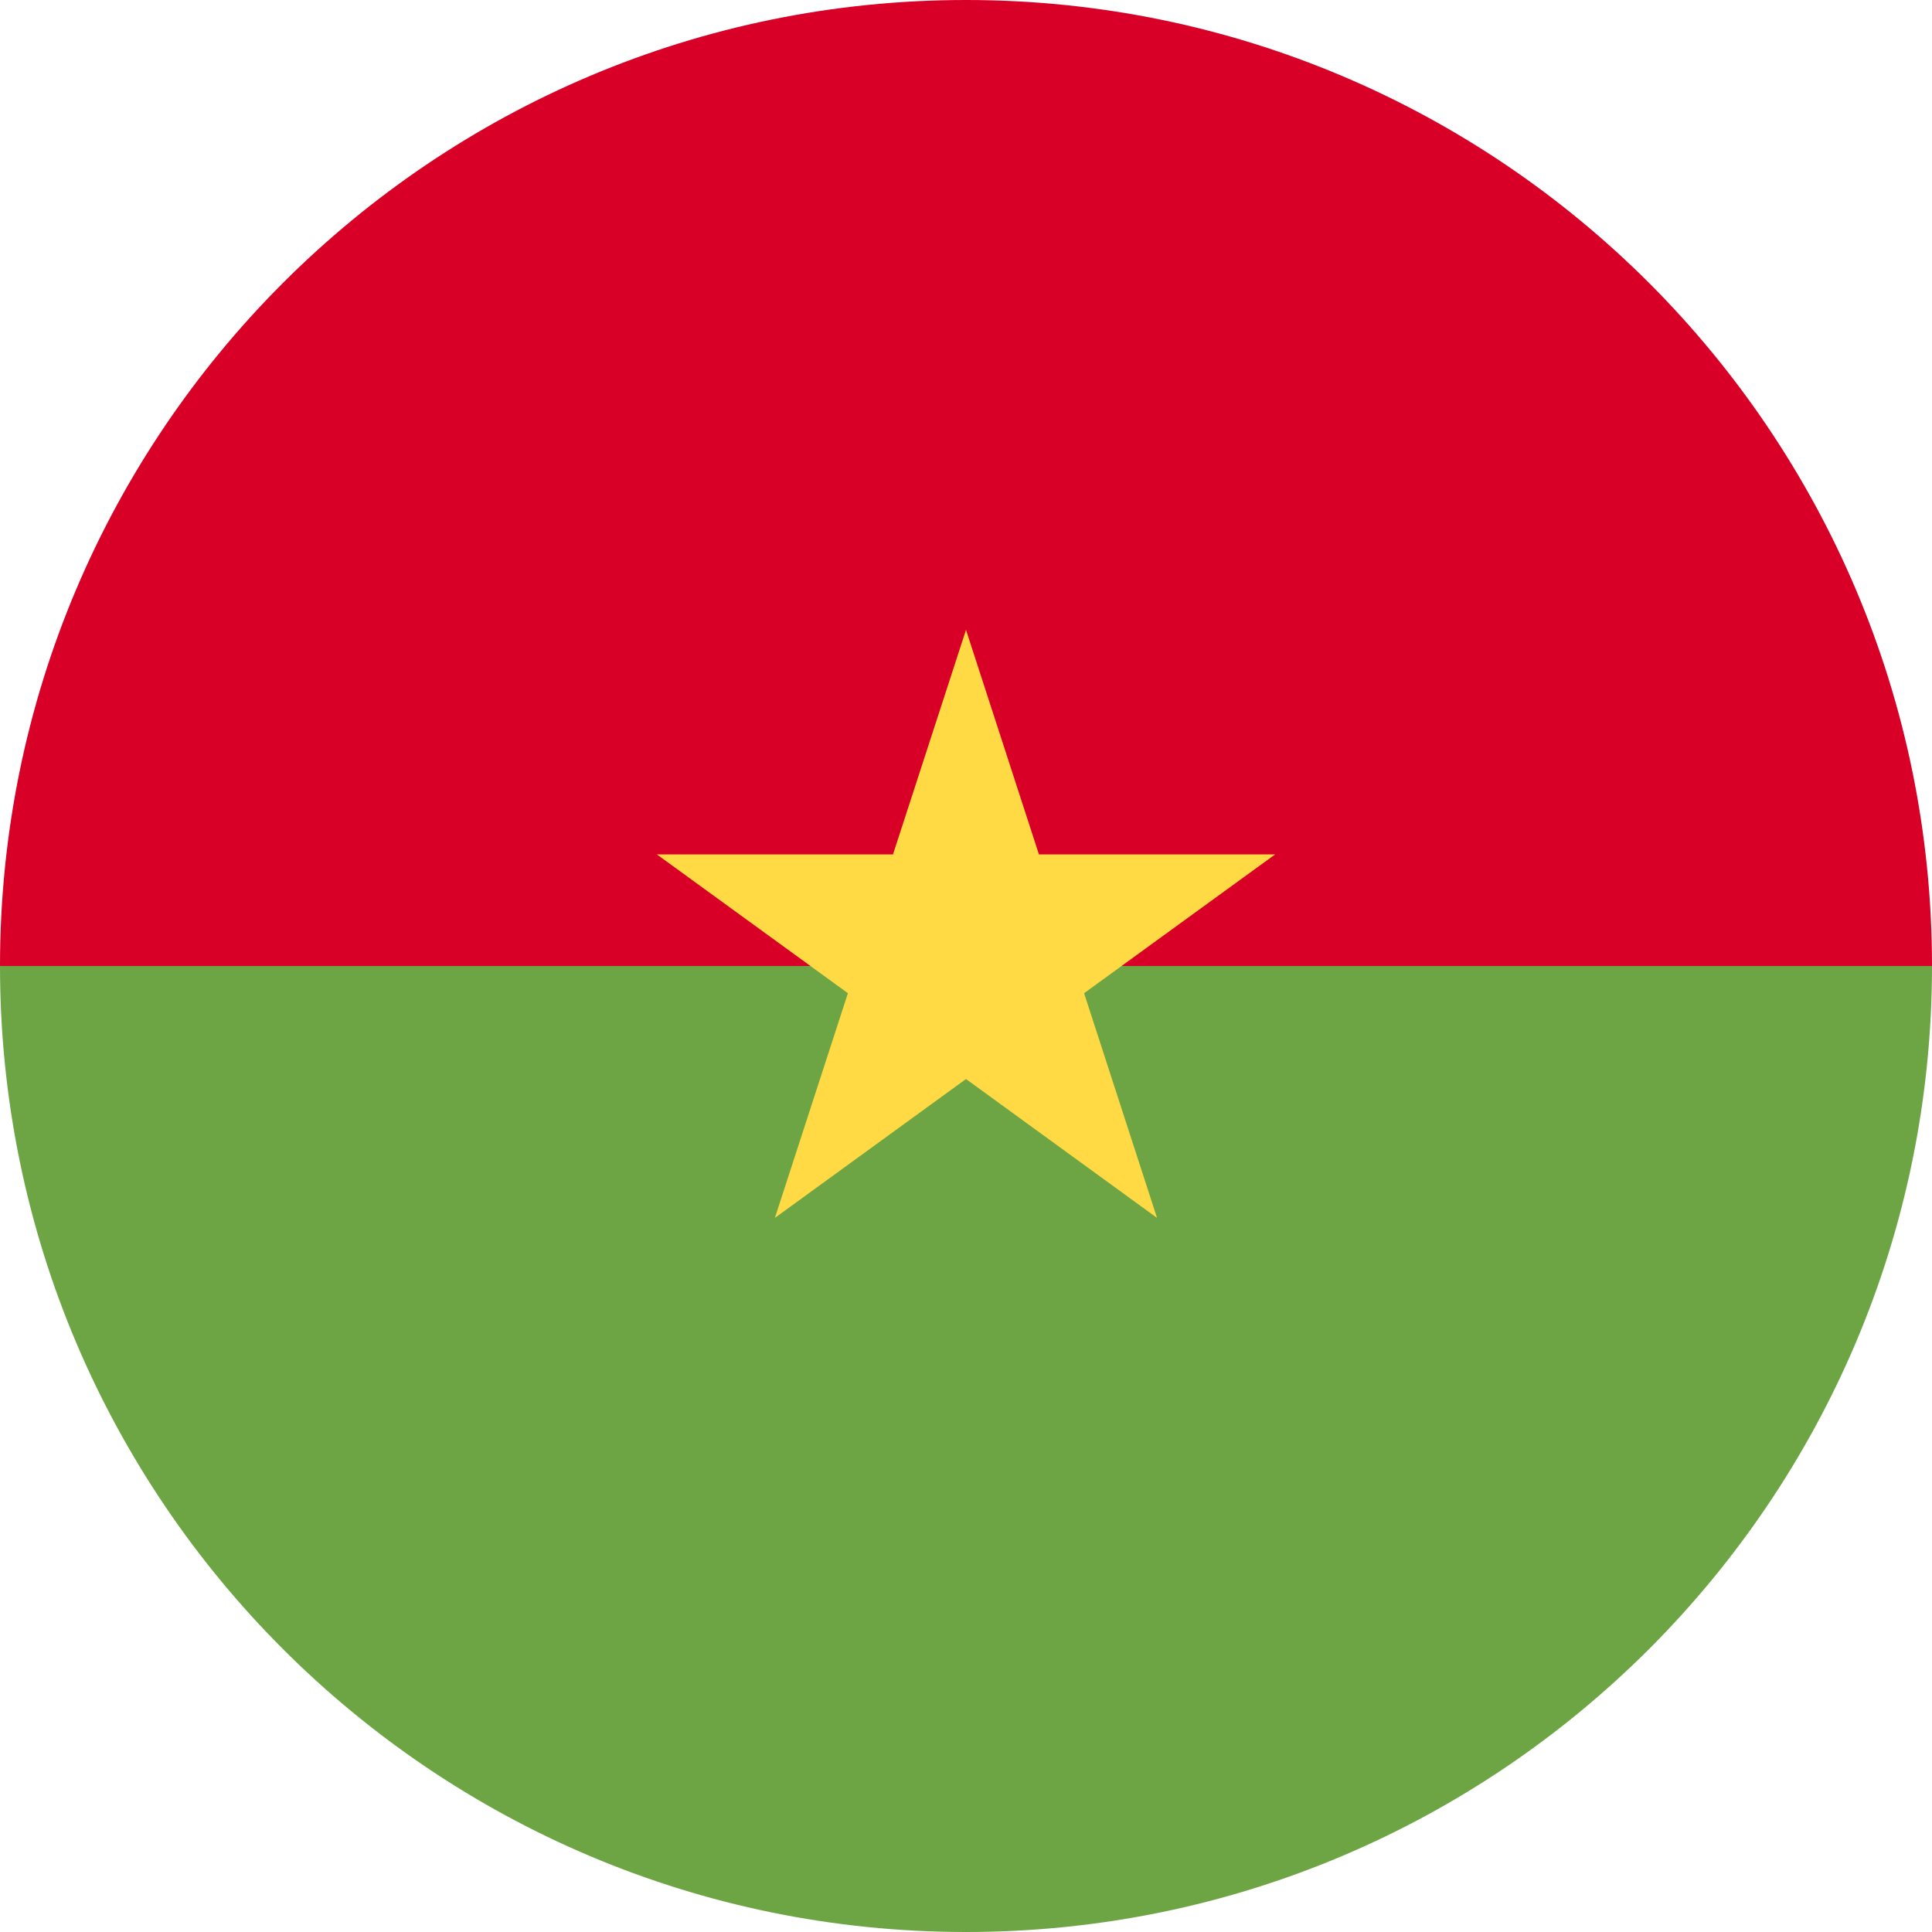
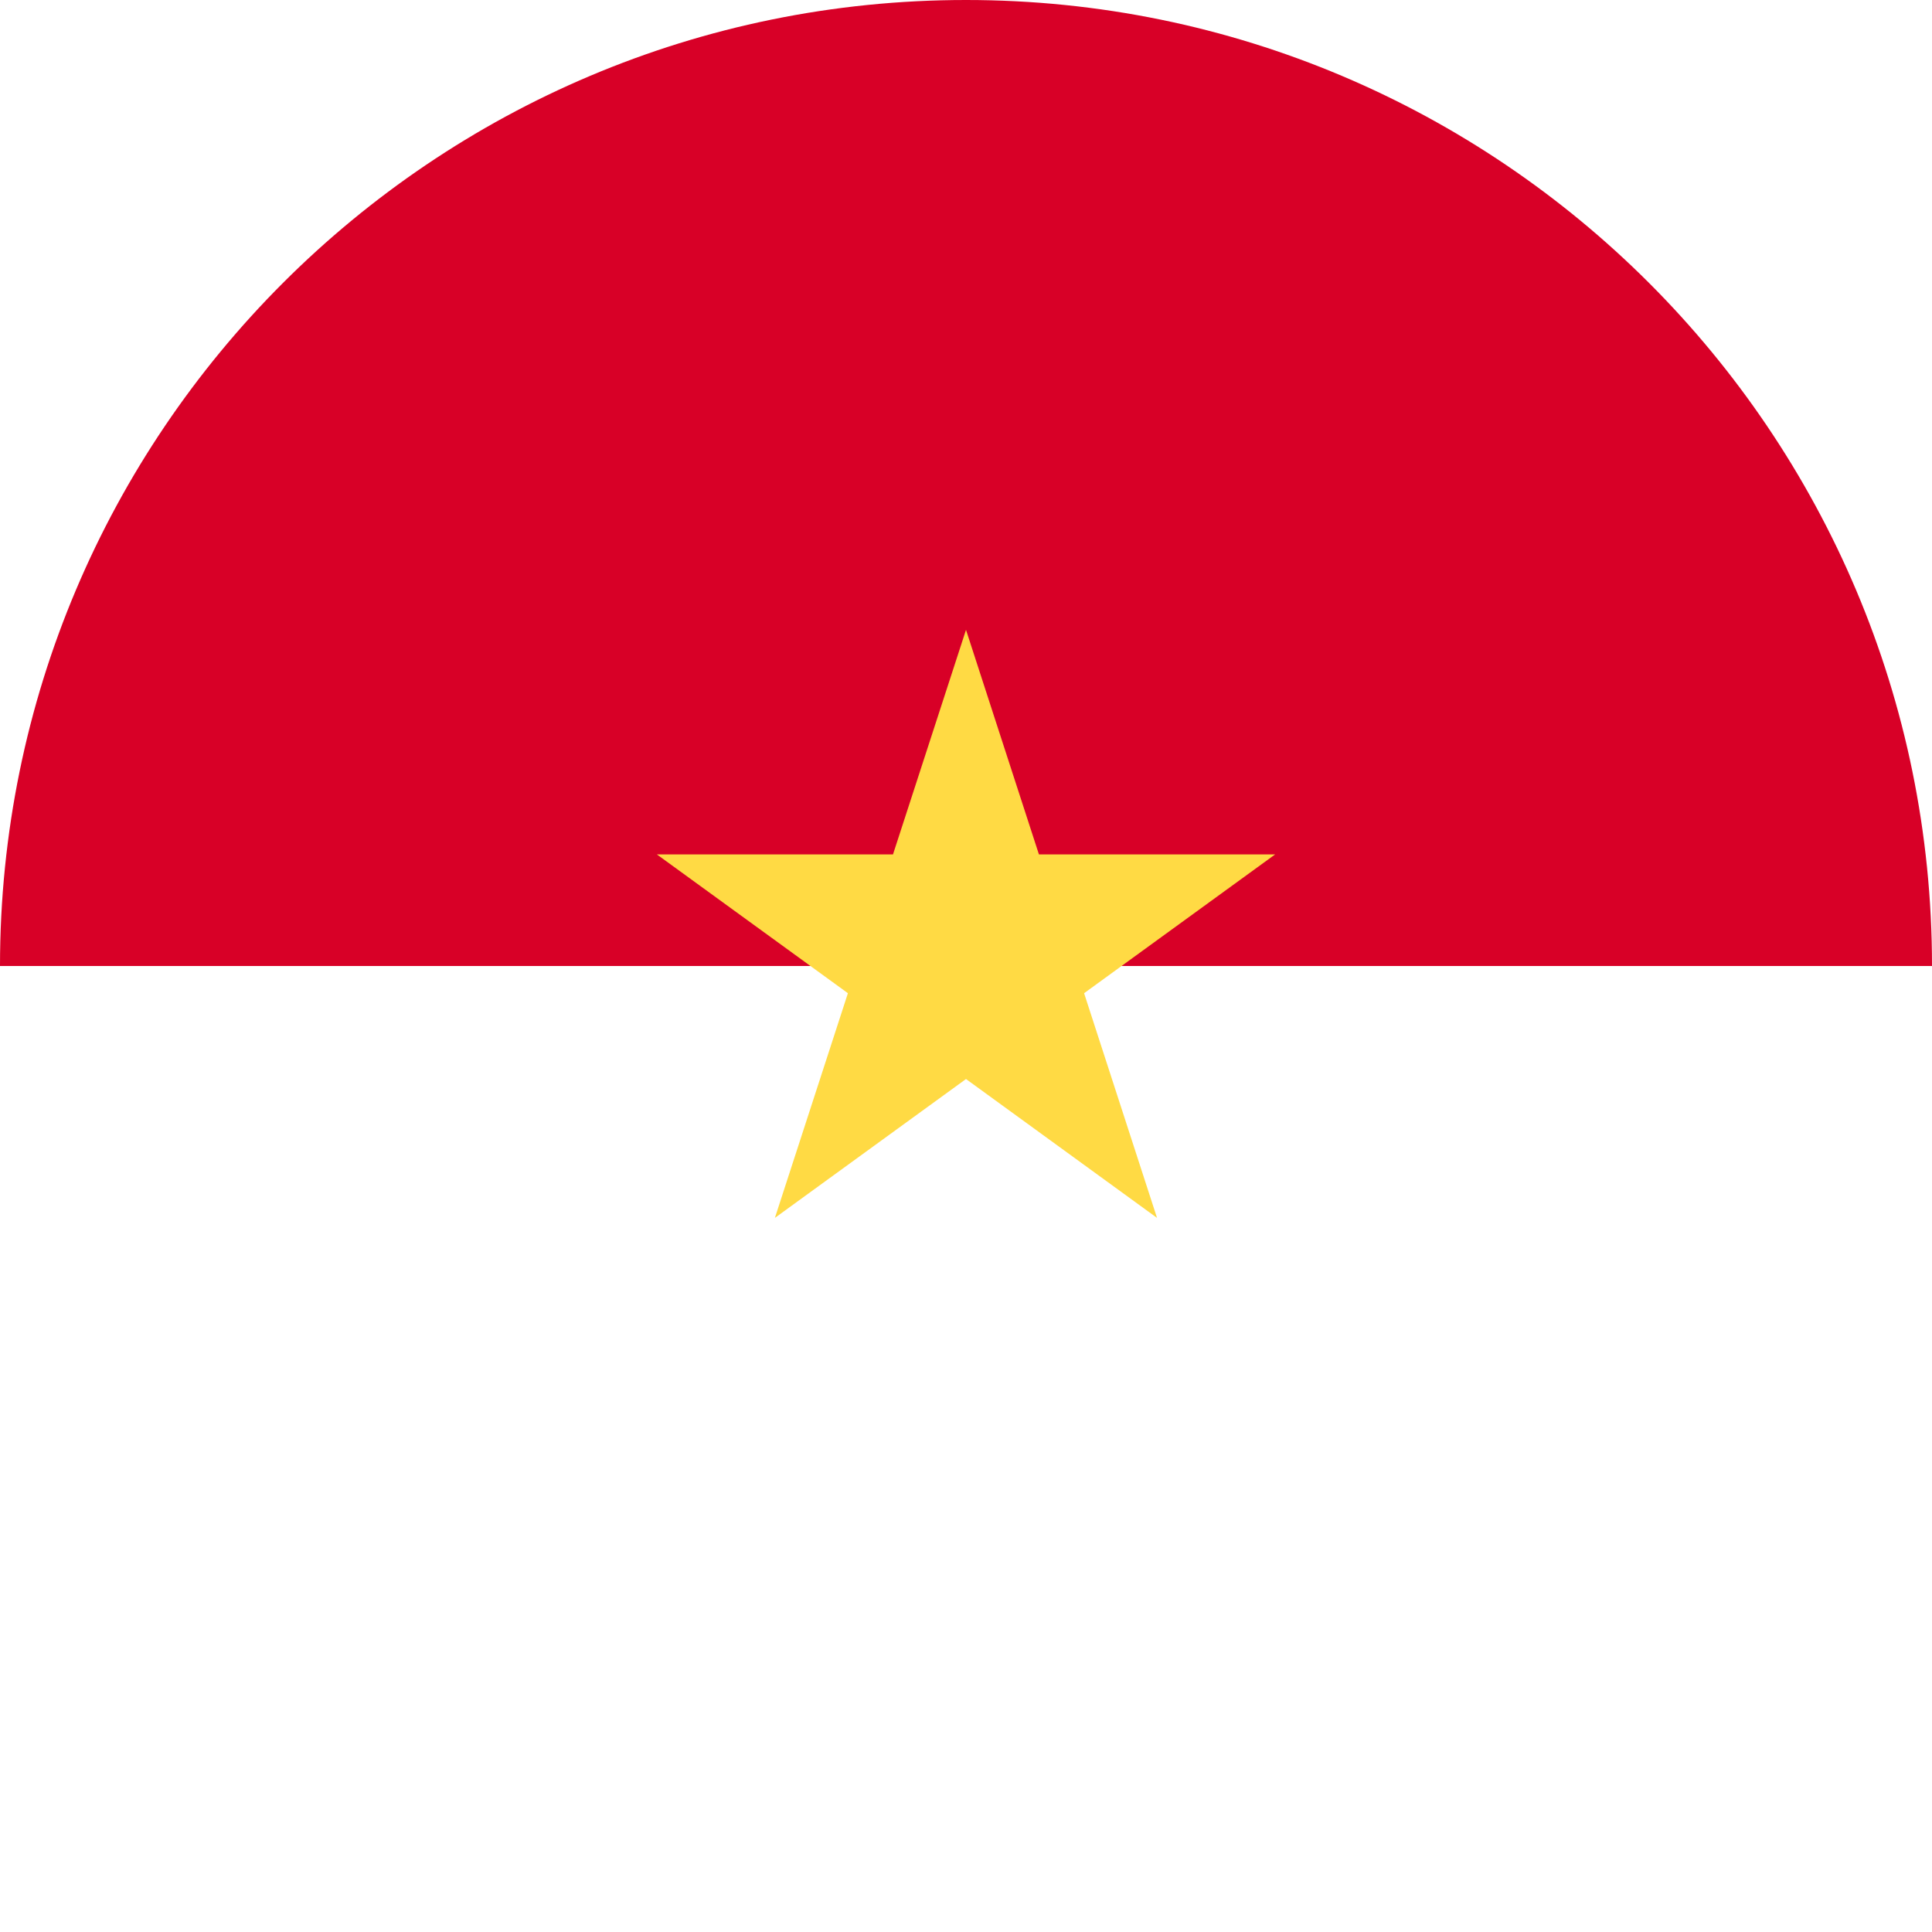
<svg xmlns="http://www.w3.org/2000/svg" width="24" height="24" viewBox="0 0 24 24" fill="none">
  <g clip-path="url(#clip0_2082_18927)">
-     <path d="M0 12C0 5.373 5.373 0 12 0C18.627 0 24 5.373 24 12C23.478 12 12 13.565 12 13.565L0 12Z" fill="#D80027" />
-     <path d="M24 12C24 18.627 18.627 24 12 24C5.373 24 0 18.627 0 12" fill="#6DA544" />
+     <path d="M0 12C0 5.373 5.373 0 12 0C18.627 0 24 5.373 24 12L0 12Z" fill="#D80027" />
    <path d="M12 7.824L12.906 10.614H15.84L13.467 12.338L14.373 15.129L12 13.404L9.626 15.129L10.533 12.338L8.16 10.614H11.093L12 7.824Z" fill="#FFDA44" />
  </g>
  <defs>
    <clipPath id="clip0_2082_18927">
      <rect width="24" height="24" fill="white" />
    </clipPath>
  </defs>
</svg>